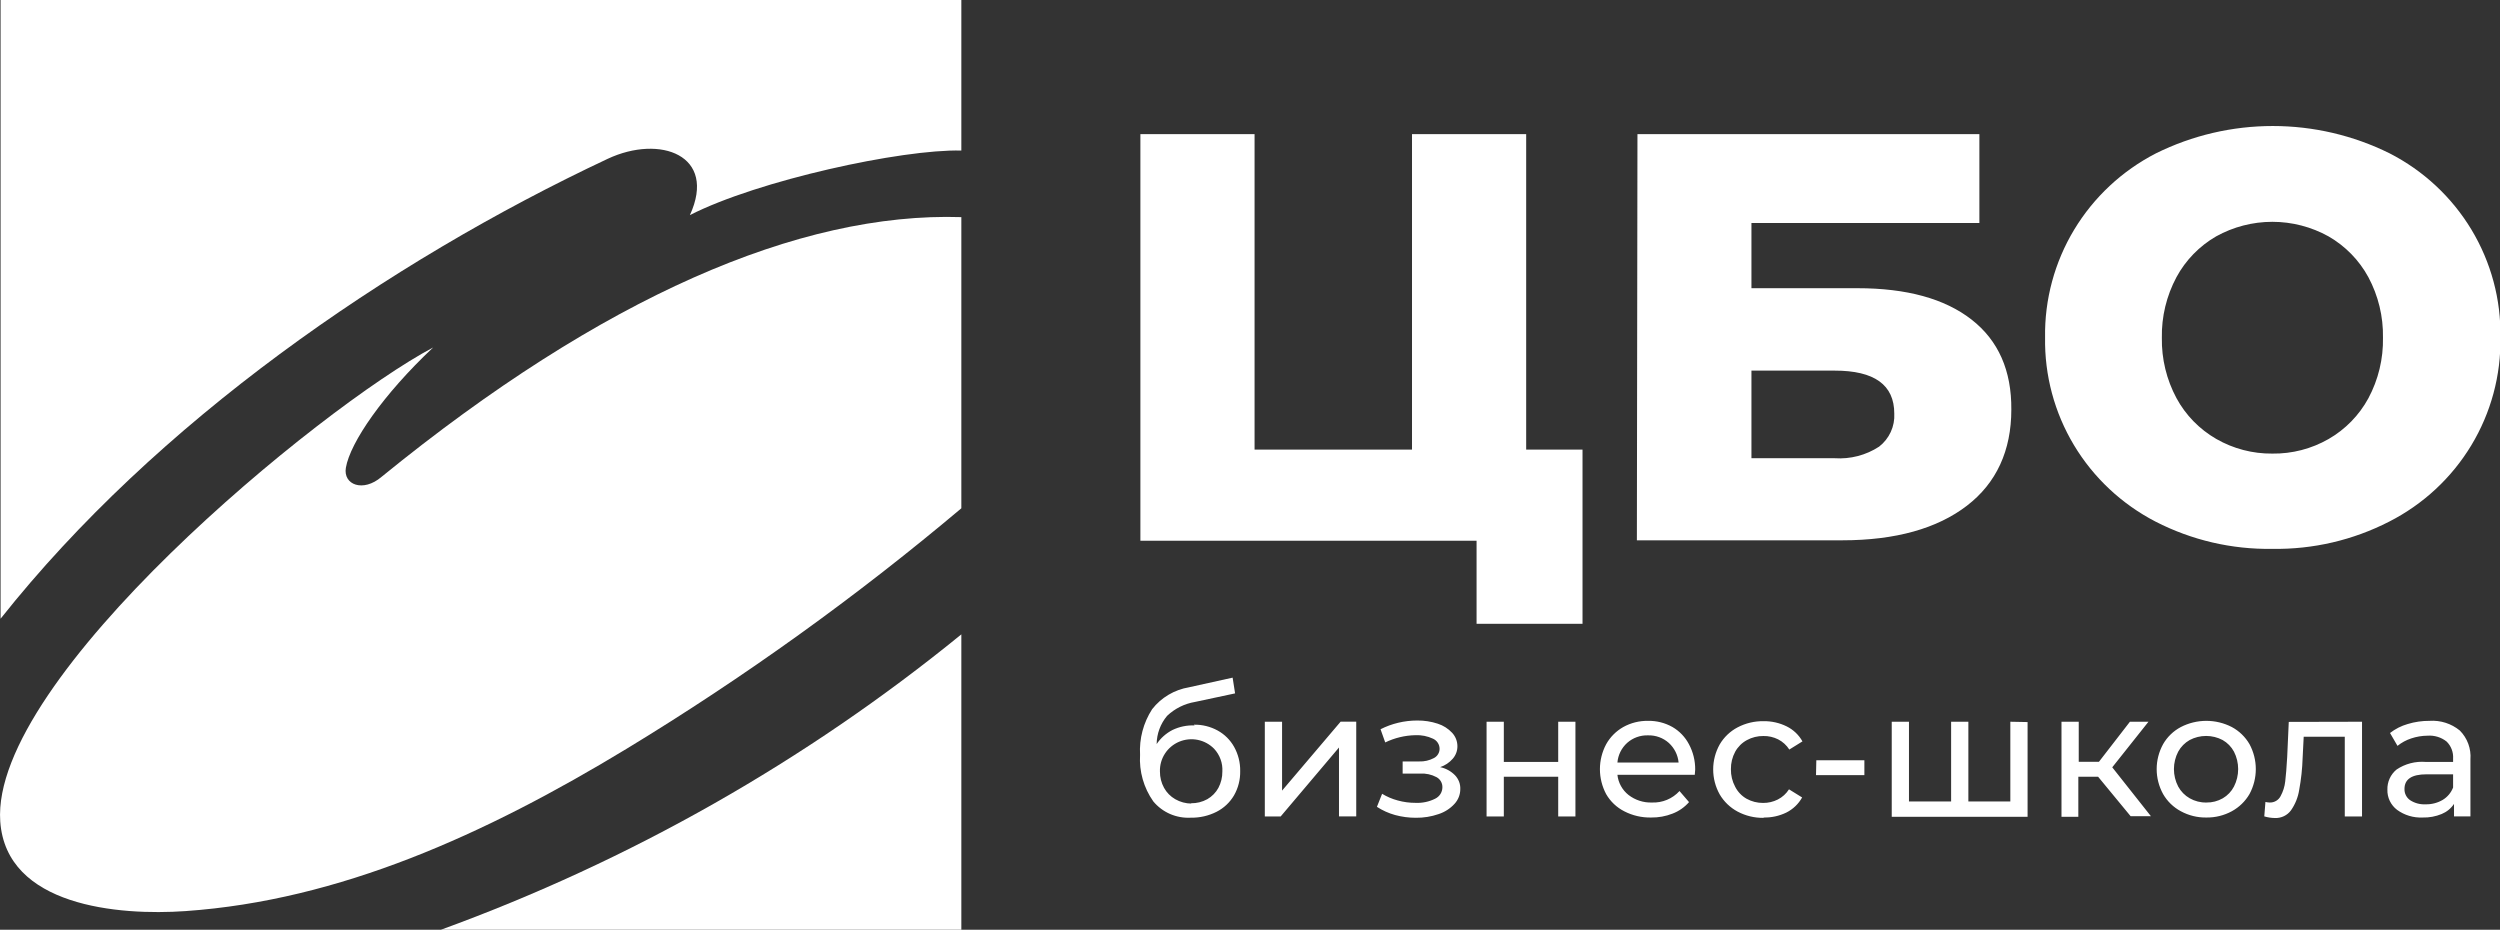
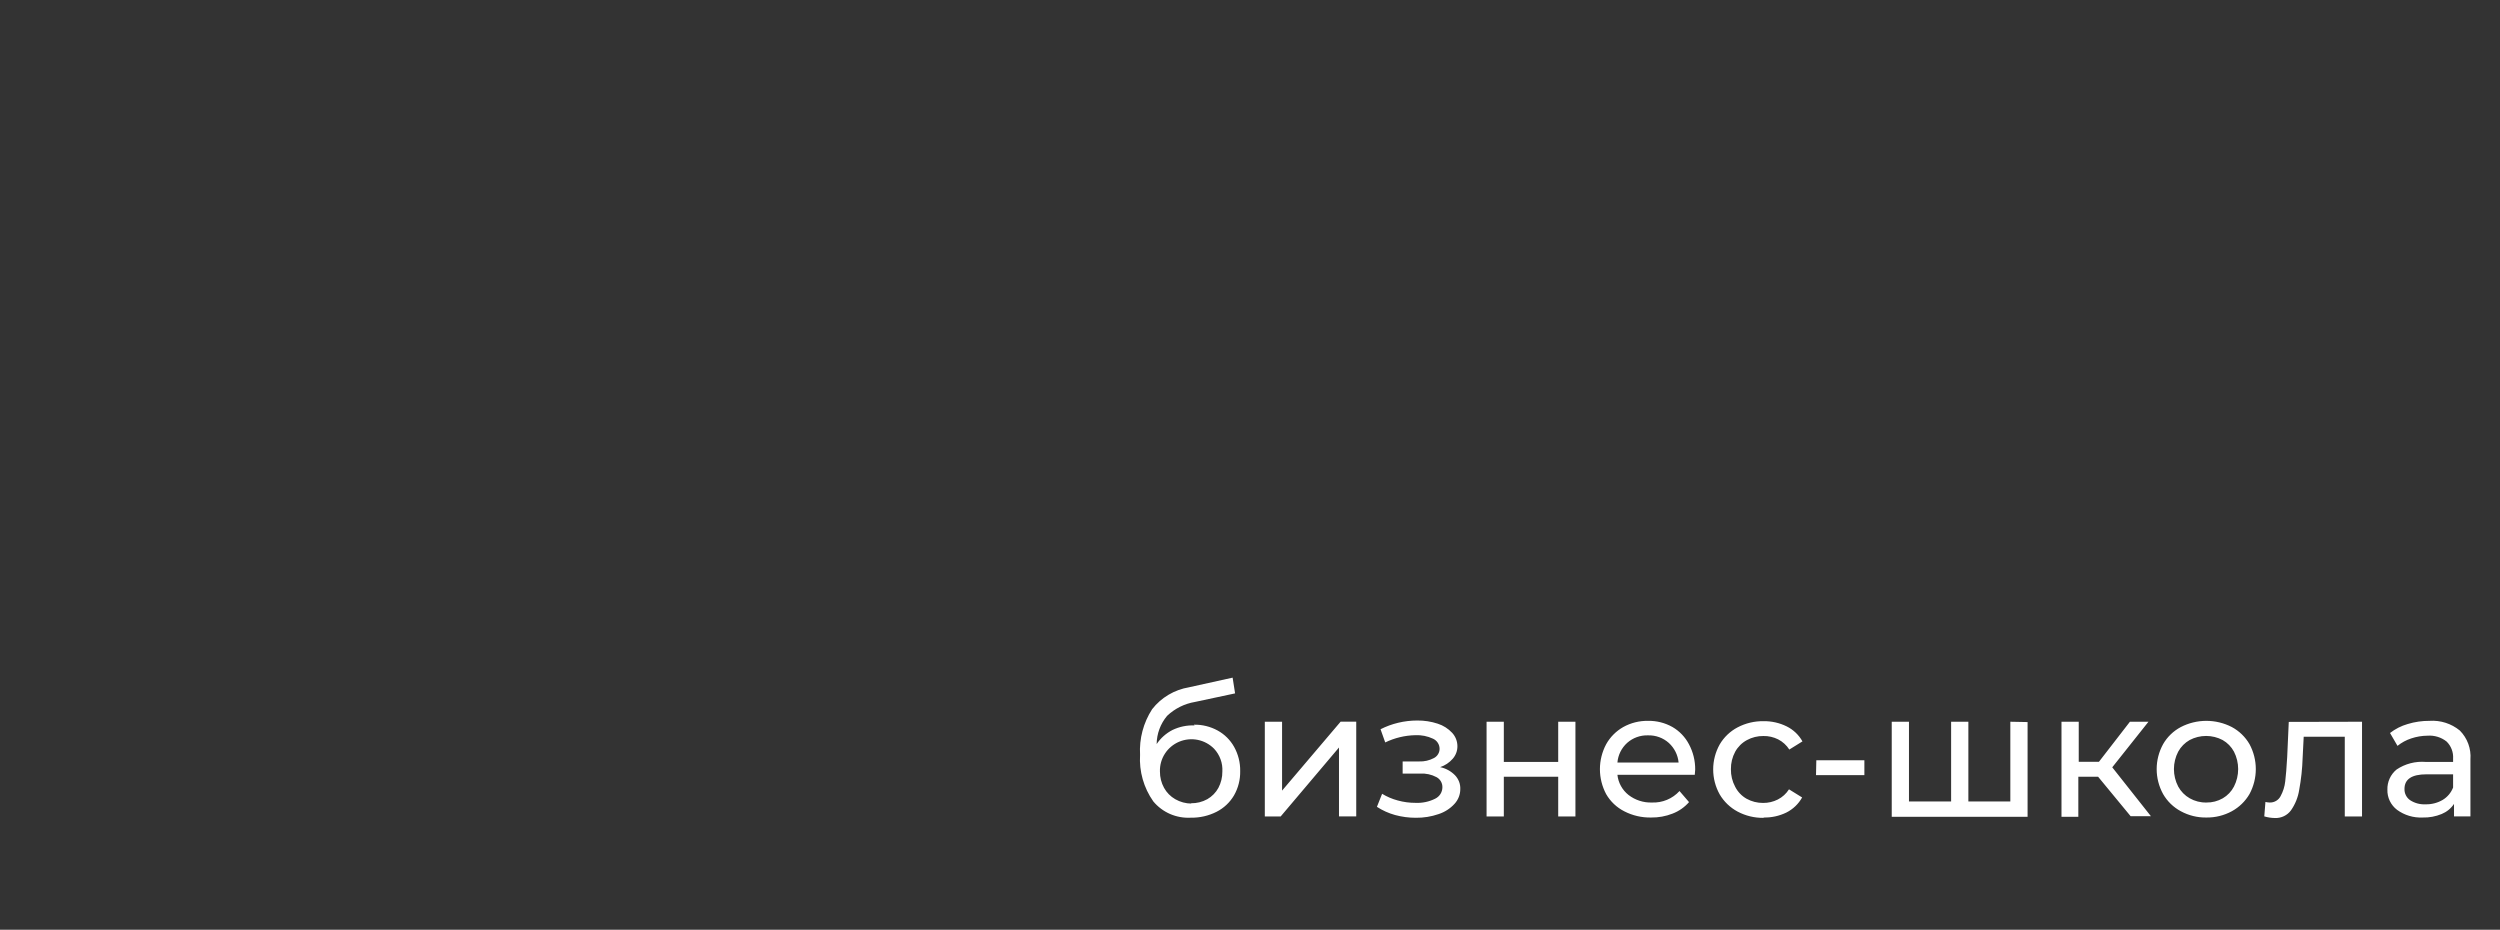
<svg xmlns="http://www.w3.org/2000/svg" width="121" height="45" viewBox="0 0 121 45" fill="none">
  <rect x="0" y="0" width="121" height="45" fill="#333333" stroke="none" />
  <g clip-path="url(#clip0_1284_6746)">
-     <path fill-rule="evenodd" clip-rule="evenodd" d="M46.529 45H21.339C30.484 41.67 39 36.837 46.529 30.703V45Z" fill="white" />
-     <path fill-rule="evenodd" clip-rule="evenodd" d="M46.529 10.509V24.601C41.442 28.886 36.029 32.776 30.339 36.234C23.458 40.408 16.426 43.576 8.98 44.097C5.728 44.325 0.298 43.86 0.012 39.757C-0.469 32.842 15.476 19.725 20.965 16.817C18.548 19.09 16.946 21.417 16.74 22.64C16.601 23.461 17.57 23.847 18.469 23.078C29.15 14.379 38.69 10.257 46.529 10.509Z" fill="white" />
-     <path fill-rule="evenodd" clip-rule="evenodd" d="M0.028 0V29.946C7.553 20.454 18.739 12.703 29.416 7.685C31.948 6.501 34.719 7.511 33.391 10.411C36.683 8.73 43.643 7.215 46.529 7.286V0H0.028Z" fill="white" />
-     <path fill-rule="evenodd" clip-rule="evenodd" d="M109.981 21.954C110.935 21.967 111.874 21.724 112.7 21.251C113.514 20.783 114.181 20.101 114.628 19.279C115.113 18.375 115.356 17.363 115.336 16.34C115.354 15.32 115.11 14.313 114.628 13.413C114.181 12.591 113.514 11.909 112.7 11.44C111.869 10.979 110.933 10.736 109.981 10.736C109.029 10.736 108.093 10.979 107.262 11.44C106.451 11.909 105.786 12.592 105.342 13.413C104.858 14.317 104.614 15.328 104.634 16.352C104.617 17.369 104.86 18.373 105.342 19.271C105.787 20.093 106.453 20.775 107.266 21.244C108.09 21.718 109.028 21.963 109.981 21.954ZM109.981 26.565C108.017 26.597 106.076 26.144 104.332 25.248C102.694 24.402 101.325 23.119 100.38 21.545C99.435 19.97 98.951 18.165 98.982 16.332C98.953 14.498 99.441 12.692 100.389 11.118C101.338 9.544 102.71 8.263 104.352 7.42C106.107 6.551 108.042 6.099 110.003 6.099C111.964 6.099 113.899 6.551 115.654 7.42C117.297 8.261 118.67 9.541 119.619 11.116C120.567 12.691 121.053 14.498 121.02 16.332C121.051 18.169 120.563 19.978 119.611 21.554C118.659 23.13 117.281 24.41 115.634 25.248C113.888 26.144 111.946 26.597 109.981 26.565V26.565ZM88.793 22.178C89.554 22.23 90.311 22.034 90.948 21.618C91.191 21.43 91.385 21.186 91.513 20.907C91.641 20.628 91.7 20.323 91.683 20.017C91.683 18.628 90.72 17.935 88.793 17.938H84.77V22.178H88.793ZM79.253 6.493H95.802V10.793H84.77V13.949H89.898C92.284 13.949 94.125 14.456 95.424 15.468C96.722 16.481 97.364 17.934 97.348 19.827C97.348 21.8 96.632 23.378 95.197 24.478C93.762 25.579 91.747 26.151 89.163 26.151H79.225L79.253 6.493ZM76.594 21.76V30.191H71.466V26.171H55.195V6.493H60.721V21.76H68.341V6.493H73.867V21.76H76.594Z" fill="white" />
    <path fill-rule="evenodd" clip-rule="evenodd" d="M117.398 38.929C117.689 38.936 117.975 38.862 118.225 38.716C118.456 38.577 118.633 38.366 118.73 38.116V37.477H117.442C116.734 37.477 116.377 37.71 116.377 38.183C116.373 38.289 116.395 38.394 116.443 38.489C116.49 38.584 116.56 38.666 116.647 38.727C116.869 38.873 117.133 38.943 117.398 38.929ZM117.589 34.889C118.121 34.853 118.646 35.021 119.056 35.358C119.237 35.541 119.376 35.759 119.465 36C119.553 36.24 119.589 36.496 119.569 36.751V39.513H118.774V38.909C118.629 39.128 118.421 39.298 118.177 39.398C117.887 39.518 117.574 39.576 117.259 39.568C116.815 39.589 116.377 39.458 116.019 39.197C115.868 39.083 115.747 38.934 115.665 38.764C115.583 38.594 115.544 38.407 115.55 38.219C115.544 38.033 115.582 37.849 115.659 37.68C115.736 37.511 115.851 37.362 115.995 37.244C116.41 36.966 116.907 36.837 117.406 36.877H118.73V36.716C118.74 36.564 118.717 36.412 118.663 36.27C118.609 36.127 118.525 35.998 118.416 35.891C118.156 35.684 117.826 35.583 117.494 35.607C117.223 35.609 116.955 35.655 116.699 35.741C116.459 35.82 116.235 35.942 116.039 36.1L115.677 35.477C115.931 35.279 116.221 35.132 116.532 35.043C116.874 34.938 117.231 34.887 117.589 34.889V34.889ZM114.322 34.932V39.517H113.487V35.658H111.499L111.447 36.688C111.431 37.206 111.375 37.721 111.281 38.23C111.226 38.586 111.09 38.925 110.883 39.221C110.795 39.341 110.678 39.438 110.542 39.503C110.407 39.567 110.258 39.598 110.108 39.592C109.933 39.59 109.759 39.563 109.591 39.513L109.647 38.814C109.714 38.831 109.784 38.84 109.853 38.842C109.961 38.845 110.067 38.819 110.16 38.765C110.253 38.711 110.328 38.633 110.378 38.538C110.5 38.316 110.577 38.072 110.605 37.82C110.637 37.544 110.672 37.15 110.7 36.637L110.776 34.94L114.322 34.932ZM106.789 38.842C107.067 38.847 107.342 38.776 107.584 38.637C107.814 38.502 108.002 38.305 108.124 38.069C108.258 37.807 108.327 37.518 108.327 37.224C108.327 36.931 108.258 36.642 108.124 36.38C107.998 36.144 107.806 35.948 107.572 35.816C107.327 35.687 107.054 35.62 106.777 35.62C106.499 35.62 106.227 35.687 105.982 35.816C105.747 35.949 105.554 36.144 105.425 36.38C105.289 36.641 105.218 36.931 105.218 37.224C105.218 37.518 105.289 37.808 105.425 38.069C105.554 38.306 105.746 38.503 105.982 38.637C106.227 38.777 106.506 38.848 106.789 38.842V38.842ZM106.789 39.568C106.357 39.575 105.931 39.47 105.552 39.264C105.193 39.072 104.896 38.783 104.694 38.432C104.49 38.061 104.383 37.646 104.383 37.224C104.383 36.803 104.49 36.388 104.694 36.017C104.895 35.666 105.193 35.379 105.552 35.189C105.933 34.992 106.357 34.889 106.787 34.889C107.216 34.889 107.64 34.992 108.021 35.189C108.378 35.381 108.674 35.668 108.876 36.017C109.076 36.389 109.181 36.803 109.181 37.224C109.181 37.646 109.076 38.06 108.876 38.432C108.673 38.782 108.377 39.069 108.021 39.264C107.643 39.469 107.219 39.574 106.789 39.568V39.568ZM101.549 37.595H100.591V39.532H99.776V34.932H100.611V36.87H101.589L103.088 34.932H103.986L102.233 37.138L104.105 39.505H103.123L101.549 37.595ZM98.135 34.948V39.532H91.56V34.932H92.394V38.791H94.434V34.932H95.269V38.791H97.3V34.932L98.135 34.948ZM87.91 36.798H90.236V37.516H87.895L87.91 36.798ZM85.359 39.584C84.919 39.591 84.485 39.486 84.098 39.28C83.738 39.087 83.438 38.799 83.232 38.447C83.026 38.078 82.918 37.663 82.918 37.24C82.918 36.818 83.026 36.403 83.232 36.033C83.437 35.682 83.737 35.395 84.098 35.205C84.486 35.001 84.92 34.898 85.359 34.905C85.746 34.9 86.129 34.986 86.475 35.157C86.798 35.317 87.064 35.57 87.239 35.883L86.603 36.278C86.47 36.069 86.283 35.898 86.062 35.785C85.84 35.674 85.595 35.618 85.347 35.623C85.069 35.62 84.795 35.688 84.552 35.82C84.311 35.95 84.114 36.146 83.983 36.384C83.843 36.644 83.772 36.934 83.776 37.228C83.771 37.525 83.842 37.819 83.983 38.081C84.106 38.323 84.298 38.525 84.536 38.66C84.779 38.794 85.053 38.864 85.331 38.862C85.579 38.865 85.825 38.808 86.046 38.696C86.268 38.583 86.455 38.413 86.587 38.203L87.223 38.597C87.048 38.911 86.782 39.166 86.46 39.327C86.117 39.494 85.74 39.576 85.359 39.568V39.584ZM79.765 35.591C79.394 35.579 79.033 35.709 78.756 35.954C78.483 36.201 78.314 36.54 78.283 36.905H81.244C81.21 36.542 81.041 36.205 80.771 35.958C80.496 35.712 80.136 35.581 79.765 35.591V35.591ZM82.047 37.252C82.045 37.335 82.038 37.418 82.027 37.501H78.283C78.303 37.69 78.36 37.874 78.453 38.041C78.545 38.209 78.669 38.356 78.819 38.475C79.143 38.726 79.546 38.856 79.956 38.842C80.206 38.852 80.454 38.807 80.684 38.711C80.915 38.615 81.121 38.469 81.288 38.286L81.749 38.822C81.534 39.069 81.261 39.26 80.954 39.378C80.623 39.509 80.269 39.573 79.912 39.568C79.462 39.577 79.016 39.474 78.617 39.268C78.248 39.081 77.943 38.792 77.738 38.436C77.54 38.064 77.436 37.649 77.436 37.228C77.436 36.808 77.54 36.393 77.738 36.021C77.931 35.674 78.218 35.386 78.565 35.189C78.929 34.987 79.34 34.884 79.757 34.889C80.175 34.88 80.587 34.984 80.95 35.189C81.289 35.387 81.564 35.675 81.745 36.021C81.948 36.4 82.052 36.823 82.047 37.252V37.252ZM71.95 34.932H72.785V36.877H75.417V34.932H76.251V39.517H75.417V37.595H72.785V39.517H71.95V34.932ZM69.708 37.13C69.981 37.188 70.23 37.326 70.424 37.524C70.508 37.613 70.574 37.717 70.618 37.83C70.662 37.944 70.682 38.065 70.678 38.187C70.68 38.455 70.579 38.712 70.396 38.909C70.188 39.136 69.923 39.306 69.629 39.402C69.274 39.525 68.9 39.585 68.524 39.58C68.184 39.581 67.846 39.535 67.518 39.446C67.208 39.359 66.913 39.227 66.643 39.051L66.894 38.42C67.13 38.563 67.386 38.672 67.653 38.743C67.934 38.821 68.224 38.859 68.516 38.858C68.843 38.873 69.169 38.804 69.462 38.657C69.566 38.606 69.654 38.529 69.716 38.432C69.777 38.335 69.811 38.223 69.812 38.108C69.815 38.008 69.791 37.909 69.741 37.822C69.691 37.735 69.618 37.663 69.529 37.615C69.286 37.485 69.01 37.425 68.734 37.441H67.888V36.854H68.683C68.934 36.864 69.184 36.807 69.406 36.688C69.488 36.644 69.556 36.58 69.604 36.5C69.652 36.421 69.677 36.331 69.676 36.238C69.675 36.136 69.645 36.036 69.588 35.95C69.532 35.864 69.452 35.796 69.358 35.753C69.091 35.628 68.796 35.569 68.5 35.583C67.995 35.594 67.499 35.714 67.045 35.934L66.818 35.295C67.366 35.018 67.972 34.874 68.587 34.873C68.927 34.868 69.266 34.92 69.589 35.027C69.855 35.112 70.095 35.265 70.285 35.469C70.448 35.646 70.538 35.876 70.539 36.116C70.541 36.339 70.46 36.555 70.312 36.724C70.149 36.911 69.938 37.052 69.7 37.13H69.708ZM61.217 34.932H62.052V38.266L64.886 34.929H65.642V39.513H64.807V36.179L61.984 39.517H61.217V34.932ZM57.64 38.877C57.918 38.883 58.192 38.815 58.435 38.68C58.661 38.55 58.847 38.361 58.971 38.132C59.099 37.888 59.165 37.617 59.162 37.343C59.174 37.142 59.145 36.941 59.076 36.752C59.008 36.563 58.902 36.39 58.765 36.242C58.55 36.022 58.274 35.872 57.972 35.81C57.67 35.749 57.356 35.78 57.072 35.899C56.788 36.019 56.547 36.22 56.381 36.478C56.215 36.736 56.131 37.037 56.141 37.343C56.139 37.618 56.207 37.89 56.34 38.132C56.466 38.36 56.653 38.55 56.88 38.68C57.121 38.819 57.394 38.892 57.672 38.893L57.64 38.877ZM57.787 35.075C58.188 35.067 58.584 35.165 58.936 35.358C59.27 35.542 59.545 35.816 59.731 36.148C59.93 36.506 60.032 36.91 60.025 37.319C60.034 37.734 59.93 38.143 59.723 38.503C59.523 38.84 59.231 39.114 58.88 39.292C58.495 39.486 58.068 39.584 57.636 39.576C57.292 39.595 56.948 39.534 56.632 39.397C56.317 39.26 56.038 39.051 55.819 38.787C55.355 38.129 55.13 37.335 55.179 36.534C55.134 35.755 55.339 34.982 55.763 34.325C56.204 33.76 56.843 33.382 57.552 33.264L59.659 32.798L59.778 33.56L57.838 33.974C57.33 34.059 56.859 34.294 56.487 34.648C56.165 35.032 55.987 35.514 55.982 36.013C56.175 35.725 56.439 35.49 56.749 35.331C57.082 35.171 57.449 35.095 57.819 35.11L57.787 35.075Z" fill="white" />
  </g>
  <defs>
    <clipPath id="clip0_1284_6746">
      <rect width="121" height="45" fill="white" />
    </clipPath>
  </defs>
</svg>